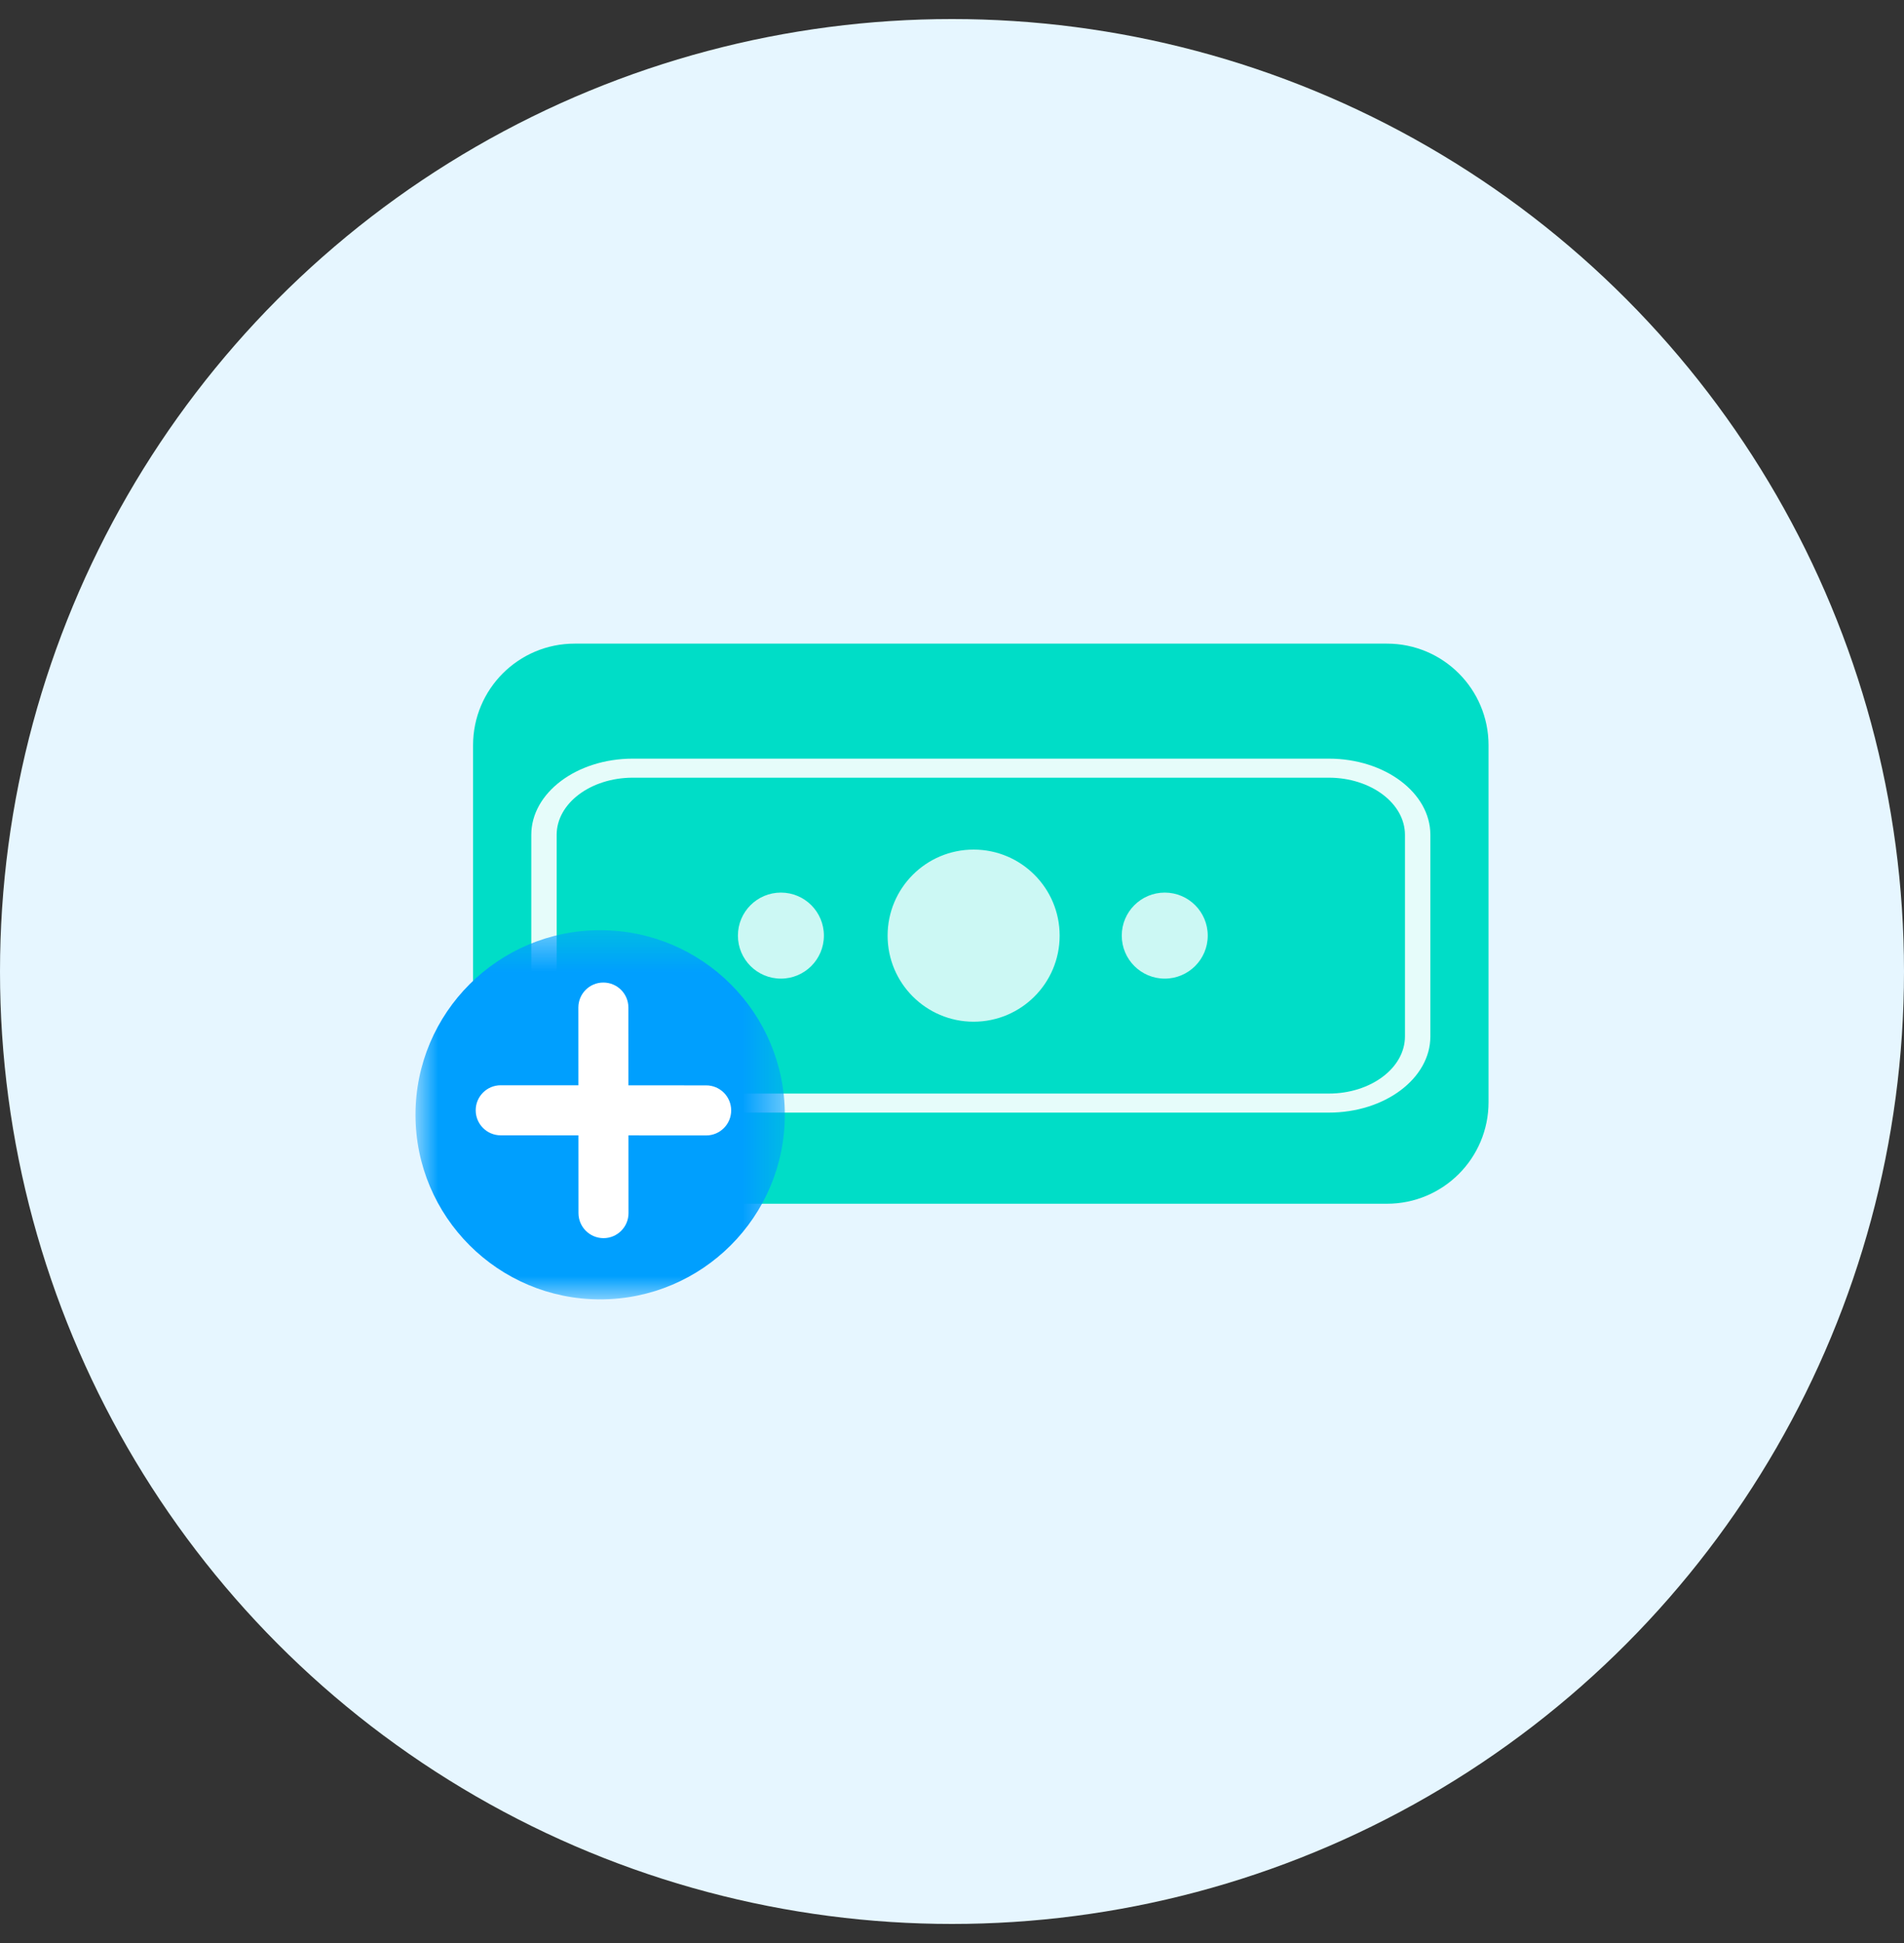
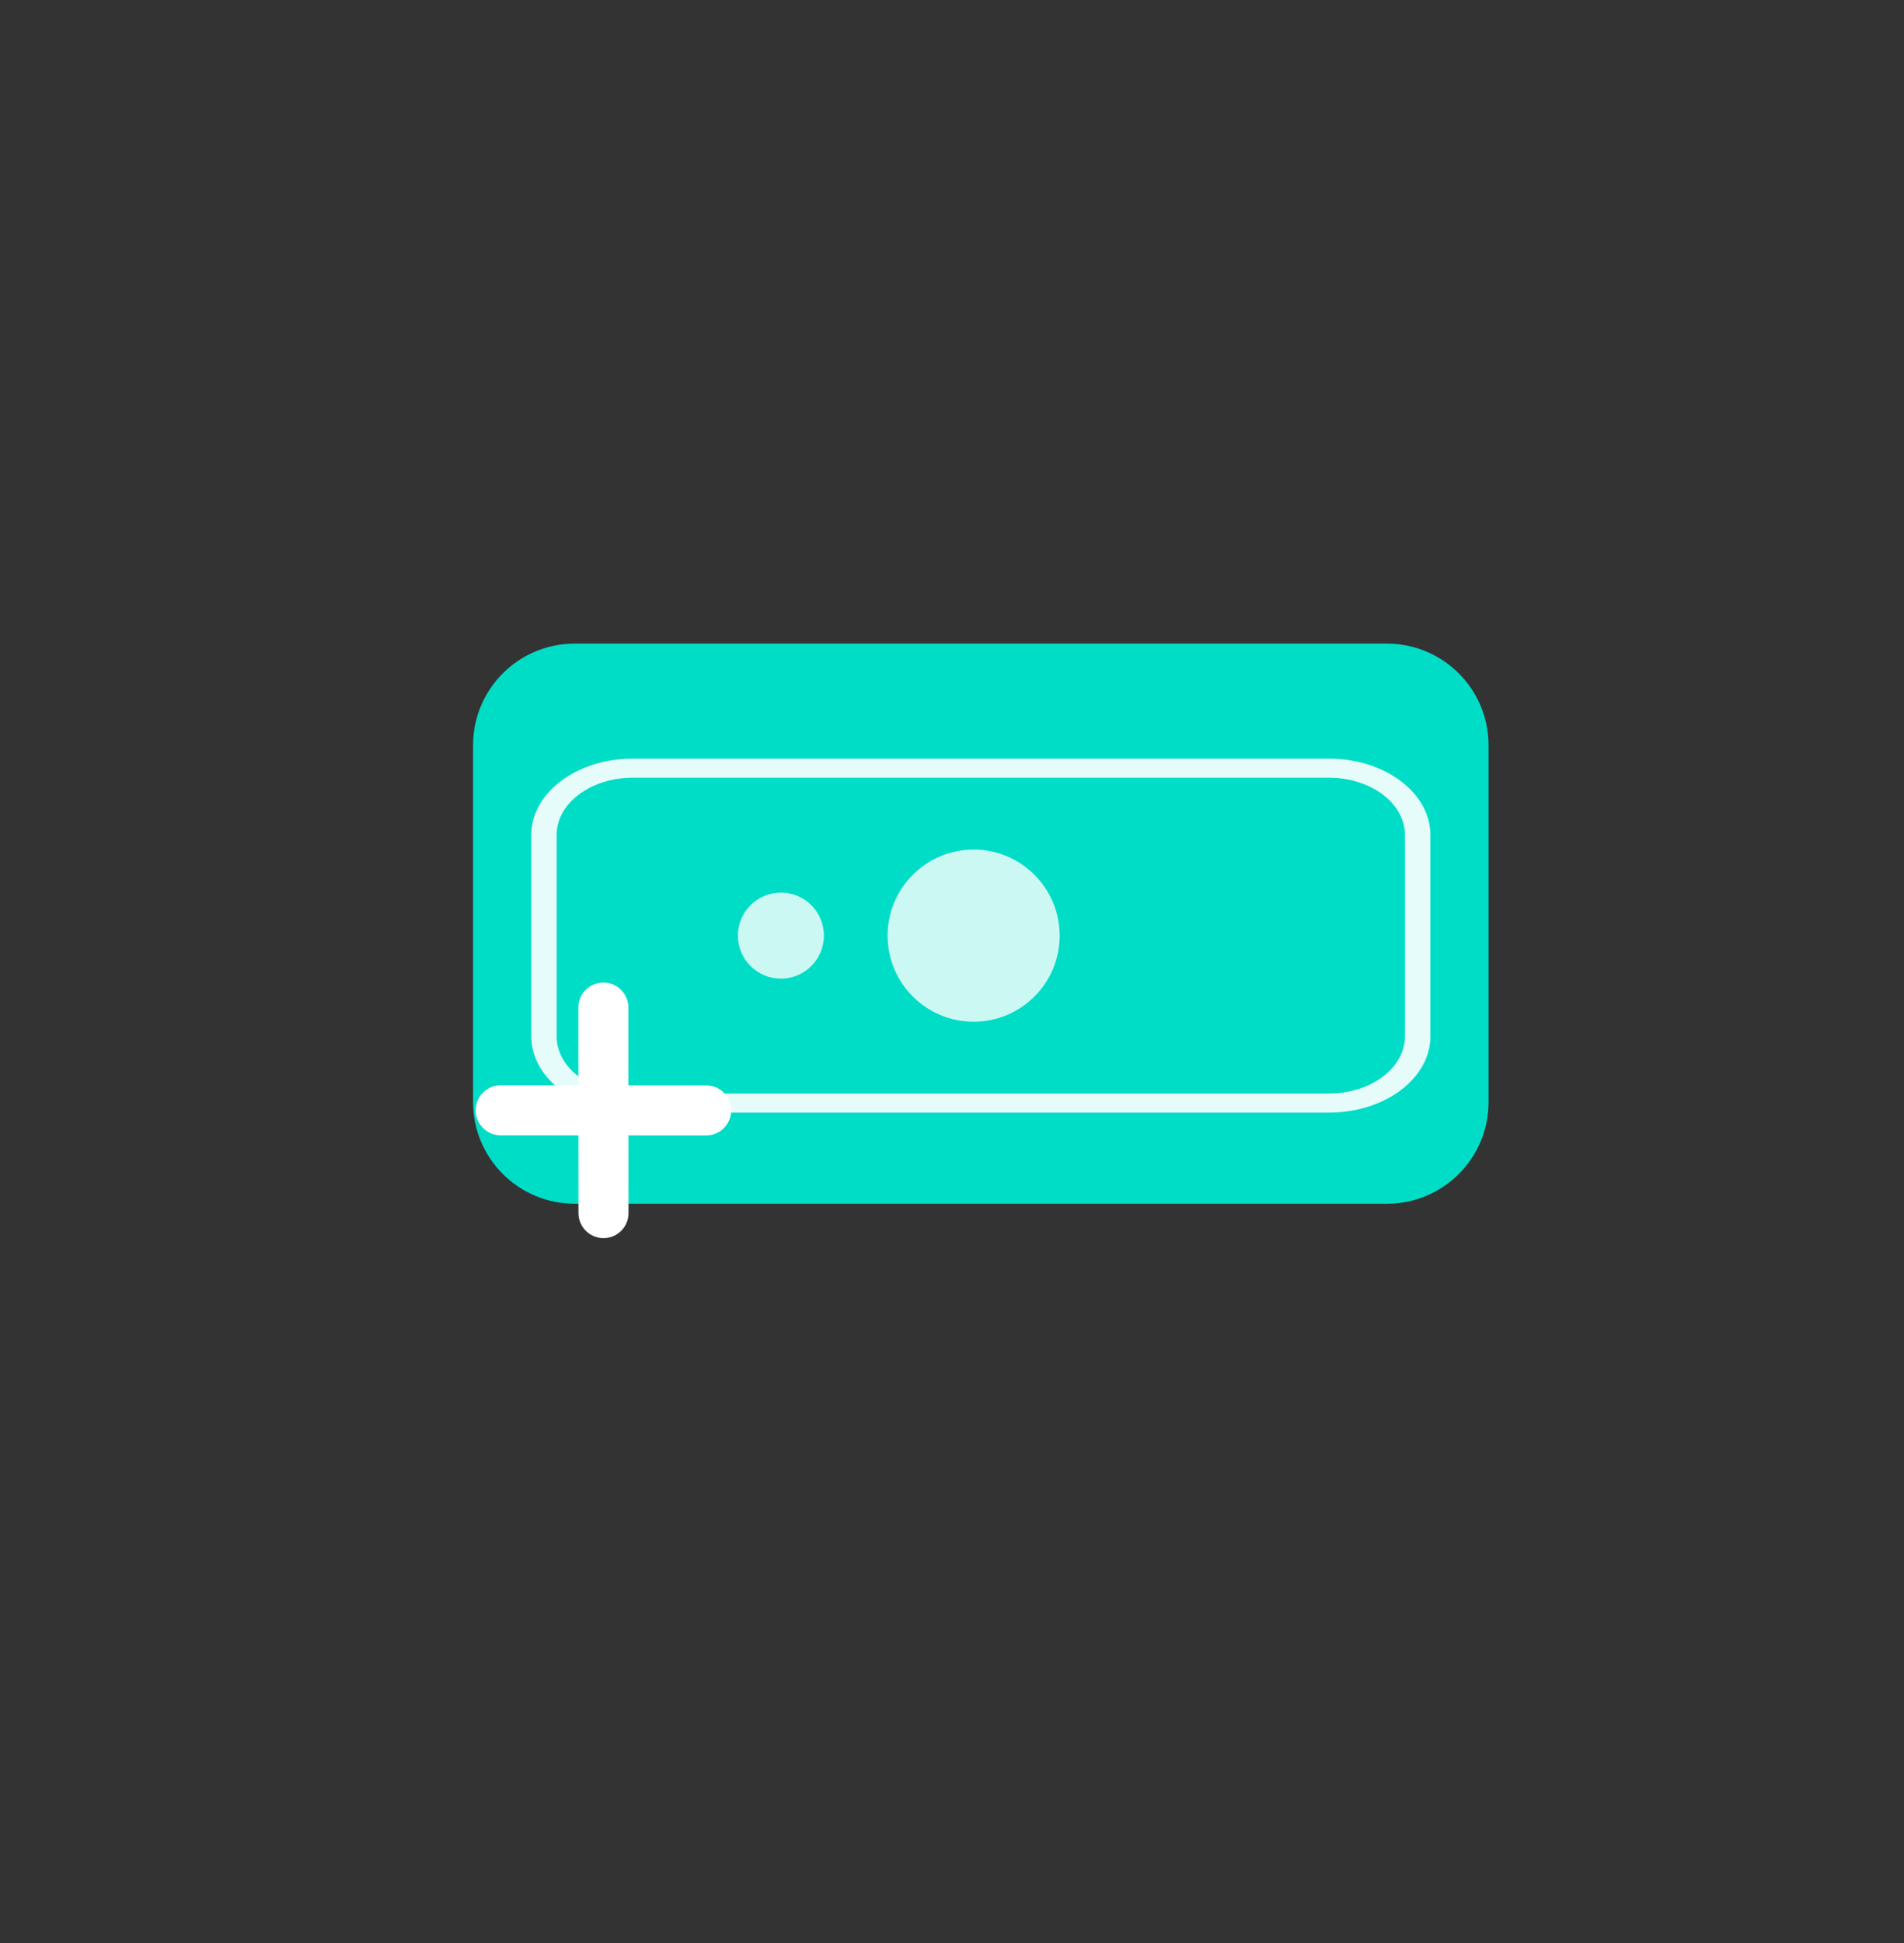
<svg xmlns="http://www.w3.org/2000/svg" width="50" height="51" viewBox="0 0 50 51" fill="none">
  <rect x="0" y="0" width="50" height="51" fill="#333333" stroke="none" />
-   <circle cx="25" cy="25.5" r="25" fill="#E6F6FF" />
  <path d="M15.09 31.596C13.617 31.596 12.423 30.402 12.423 28.929V19.561C12.423 18.088 13.617 16.894 15.09 16.894H36.423C37.896 16.894 39.09 18.088 39.09 19.561V28.929C39.09 30.402 37.896 31.596 36.423 31.596H15.09Z" fill="#00DDC7" />
  <circle cx="25.568" cy="24.559" r="2.259" fill="#CCF8F4" />
-   <circle cx="30.587" cy="24.558" r="1.129" fill="#CCF8F4" />
  <path fill-rule="evenodd" clip-rule="evenodd" d="M14.618 21.913V27.204C14.618 28.032 15.514 28.704 16.618 28.704H34.895C35.999 28.704 36.895 28.032 36.895 27.204V21.913C36.895 21.085 35.999 20.413 34.895 20.413H16.618C15.514 20.413 14.618 21.085 14.618 21.913ZM13.952 27.204C13.952 28.308 15.146 29.204 16.618 29.204H34.895C36.368 29.204 37.562 28.308 37.562 27.204V21.913C37.562 20.809 36.368 19.913 34.895 19.913H16.618C15.146 19.913 13.952 20.809 13.952 21.913V27.204Z" fill="#E6FCFA" />
  <circle cx="20.507" cy="24.558" r="1.129" fill="#CCF8F4" />
  <mask id="mask0_9779_7253" style="mask-type:luminance" maskUnits="userSpaceOnUse" x="10" y="24" width="11" height="11">
    <path fill-rule="evenodd" clip-rule="evenodd" d="M10.911 24.416H20.61V34.106H10.911V24.416Z" fill="white" />
  </mask>
  <g mask="url(#mask0_9779_7253)">
-     <path fill-rule="evenodd" clip-rule="evenodd" d="M20.61 29.261C20.61 31.937 18.439 34.106 15.76 34.106C13.082 34.106 10.911 31.937 10.911 29.261C10.911 26.585 13.082 24.416 15.76 24.416C18.439 24.416 20.61 26.585 20.61 29.261Z" fill="#009FFE" />
-   </g>
+     </g>
  <path fill-rule="evenodd" clip-rule="evenodd" d="M18.544 29.803L13.149 29.8C12.787 29.8 12.492 29.506 12.492 29.143C12.492 28.78 12.786 28.486 13.149 28.486L18.544 28.489C18.907 28.489 19.201 28.783 19.201 29.146C19.201 29.509 18.907 29.803 18.544 29.803Z" fill="white" />
  <path fill-rule="evenodd" clip-rule="evenodd" d="M15.188 26.446L15.191 31.841C15.191 32.204 15.485 32.498 15.848 32.499C16.211 32.499 16.505 32.205 16.505 31.842L16.502 26.447C16.502 26.084 16.208 25.79 15.845 25.79C15.482 25.789 15.188 26.083 15.188 26.446Z" fill="white" />
</svg>